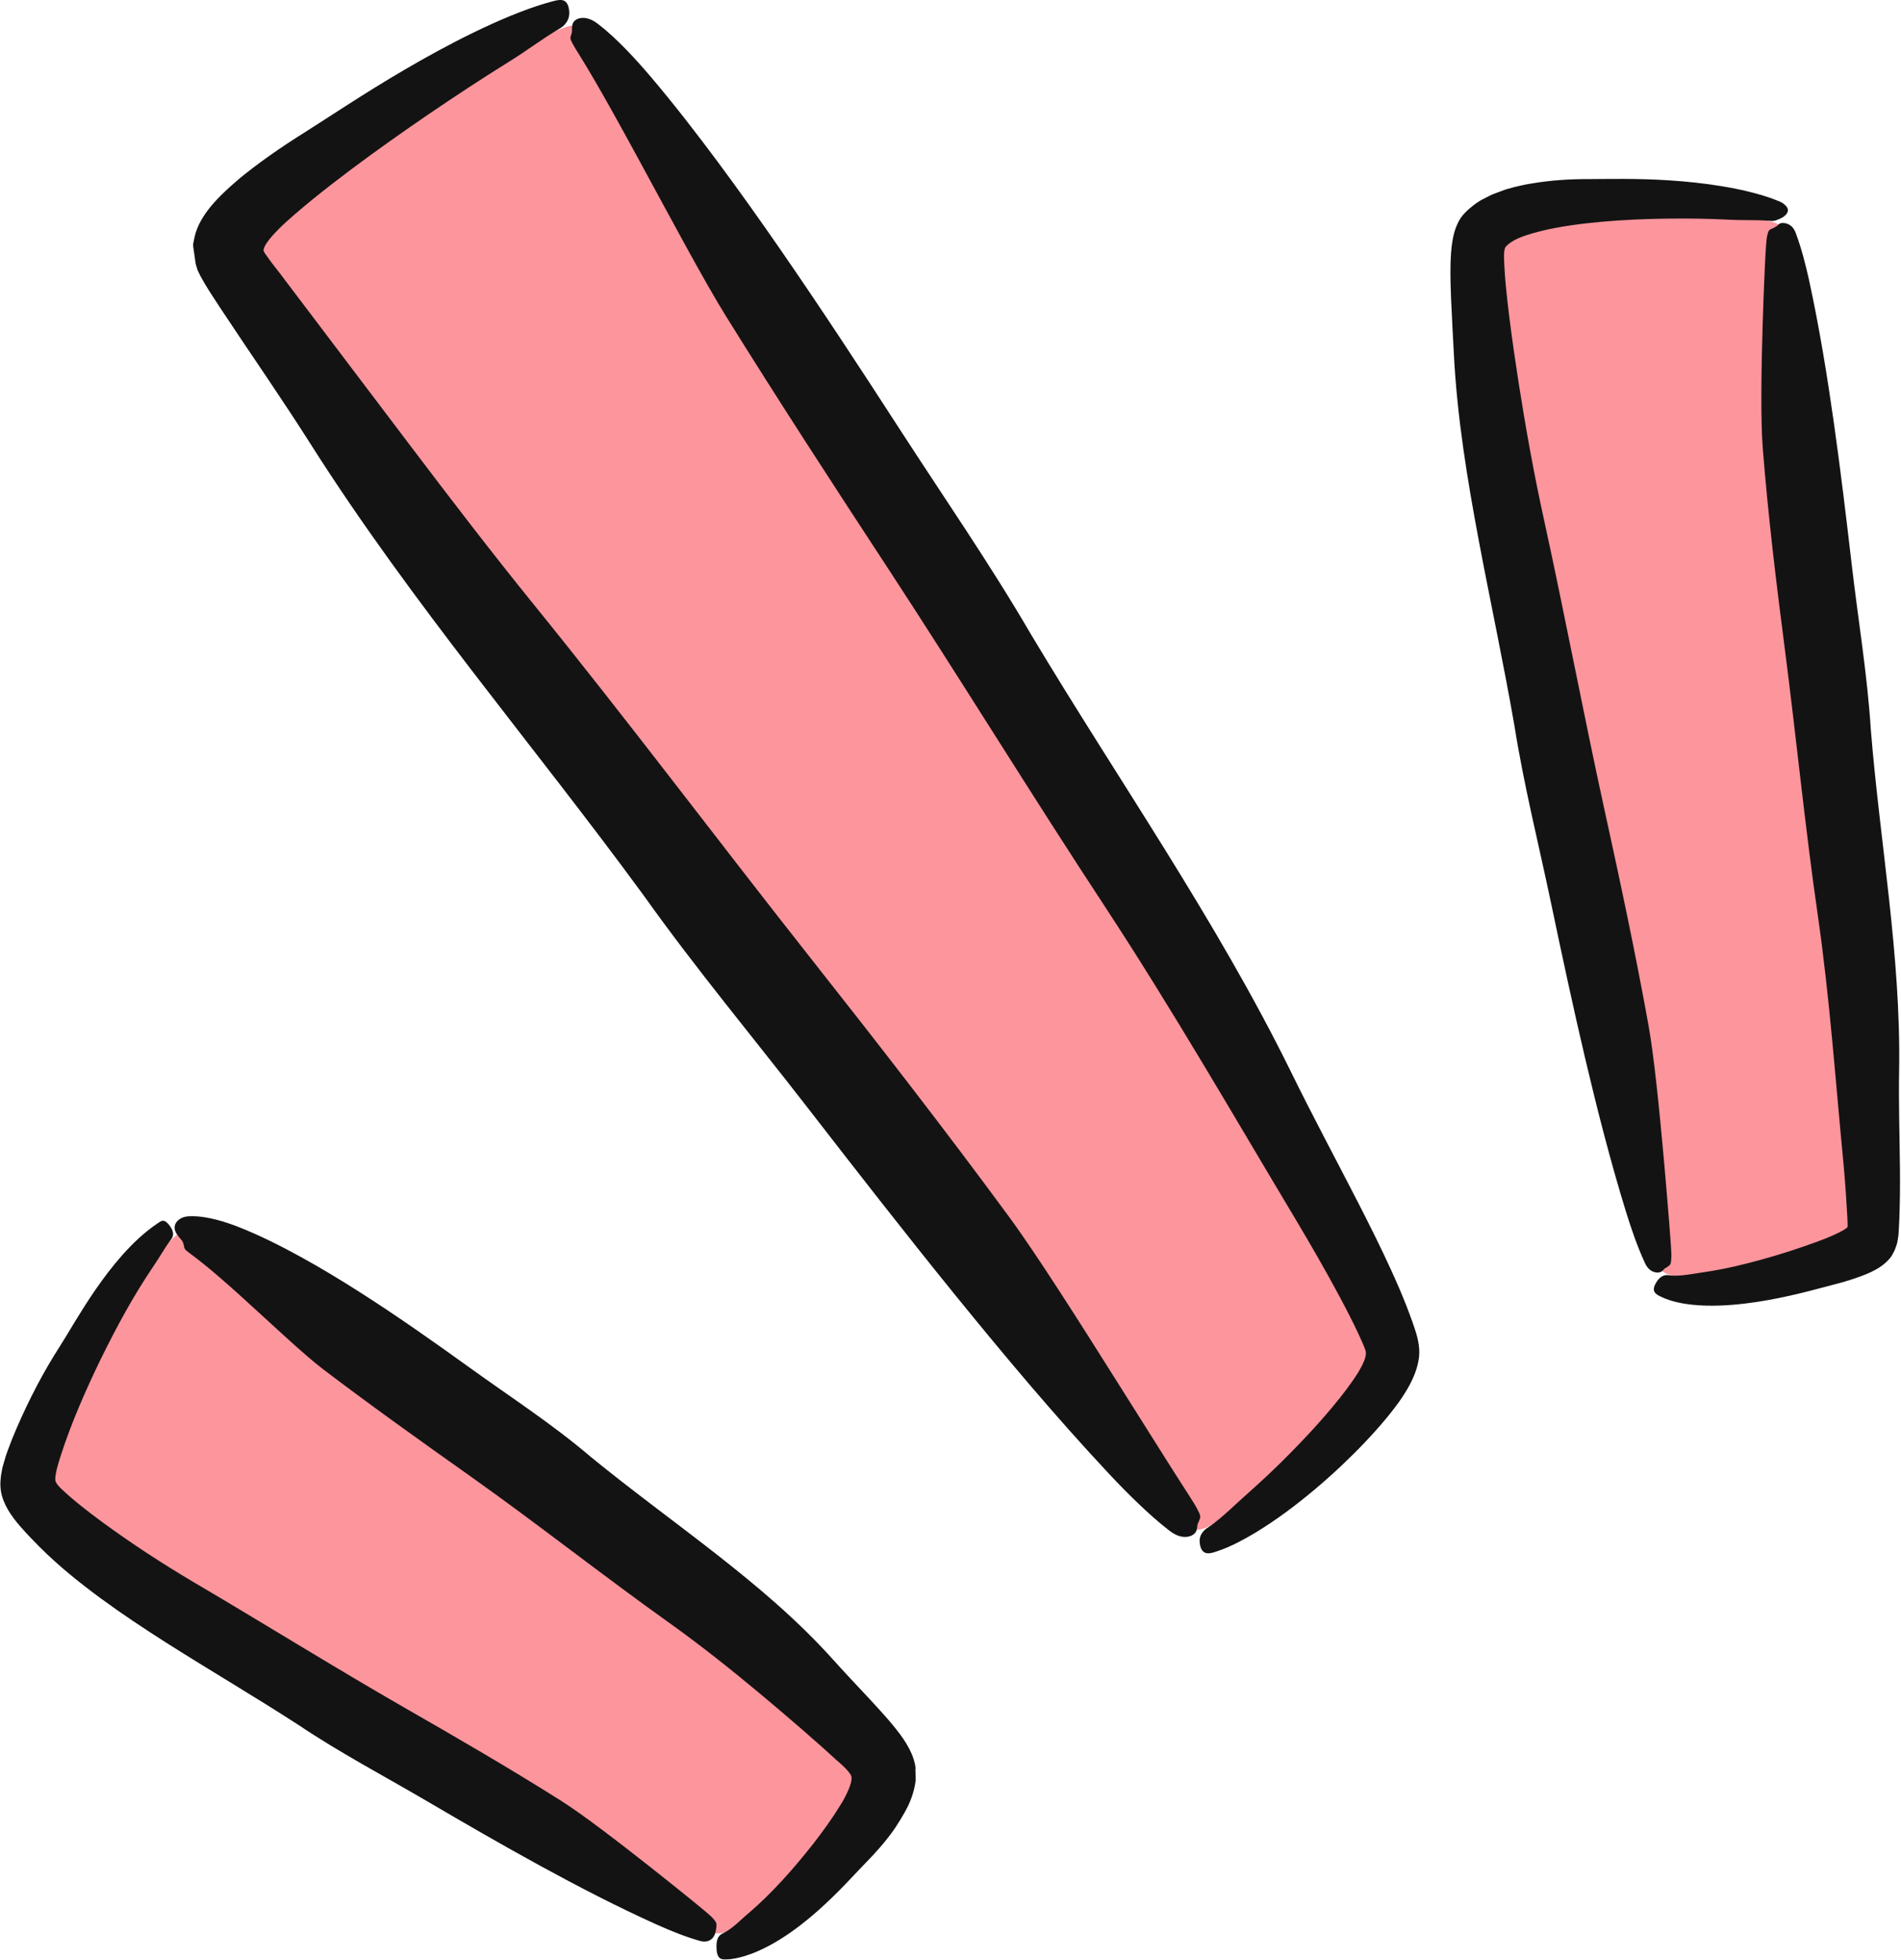
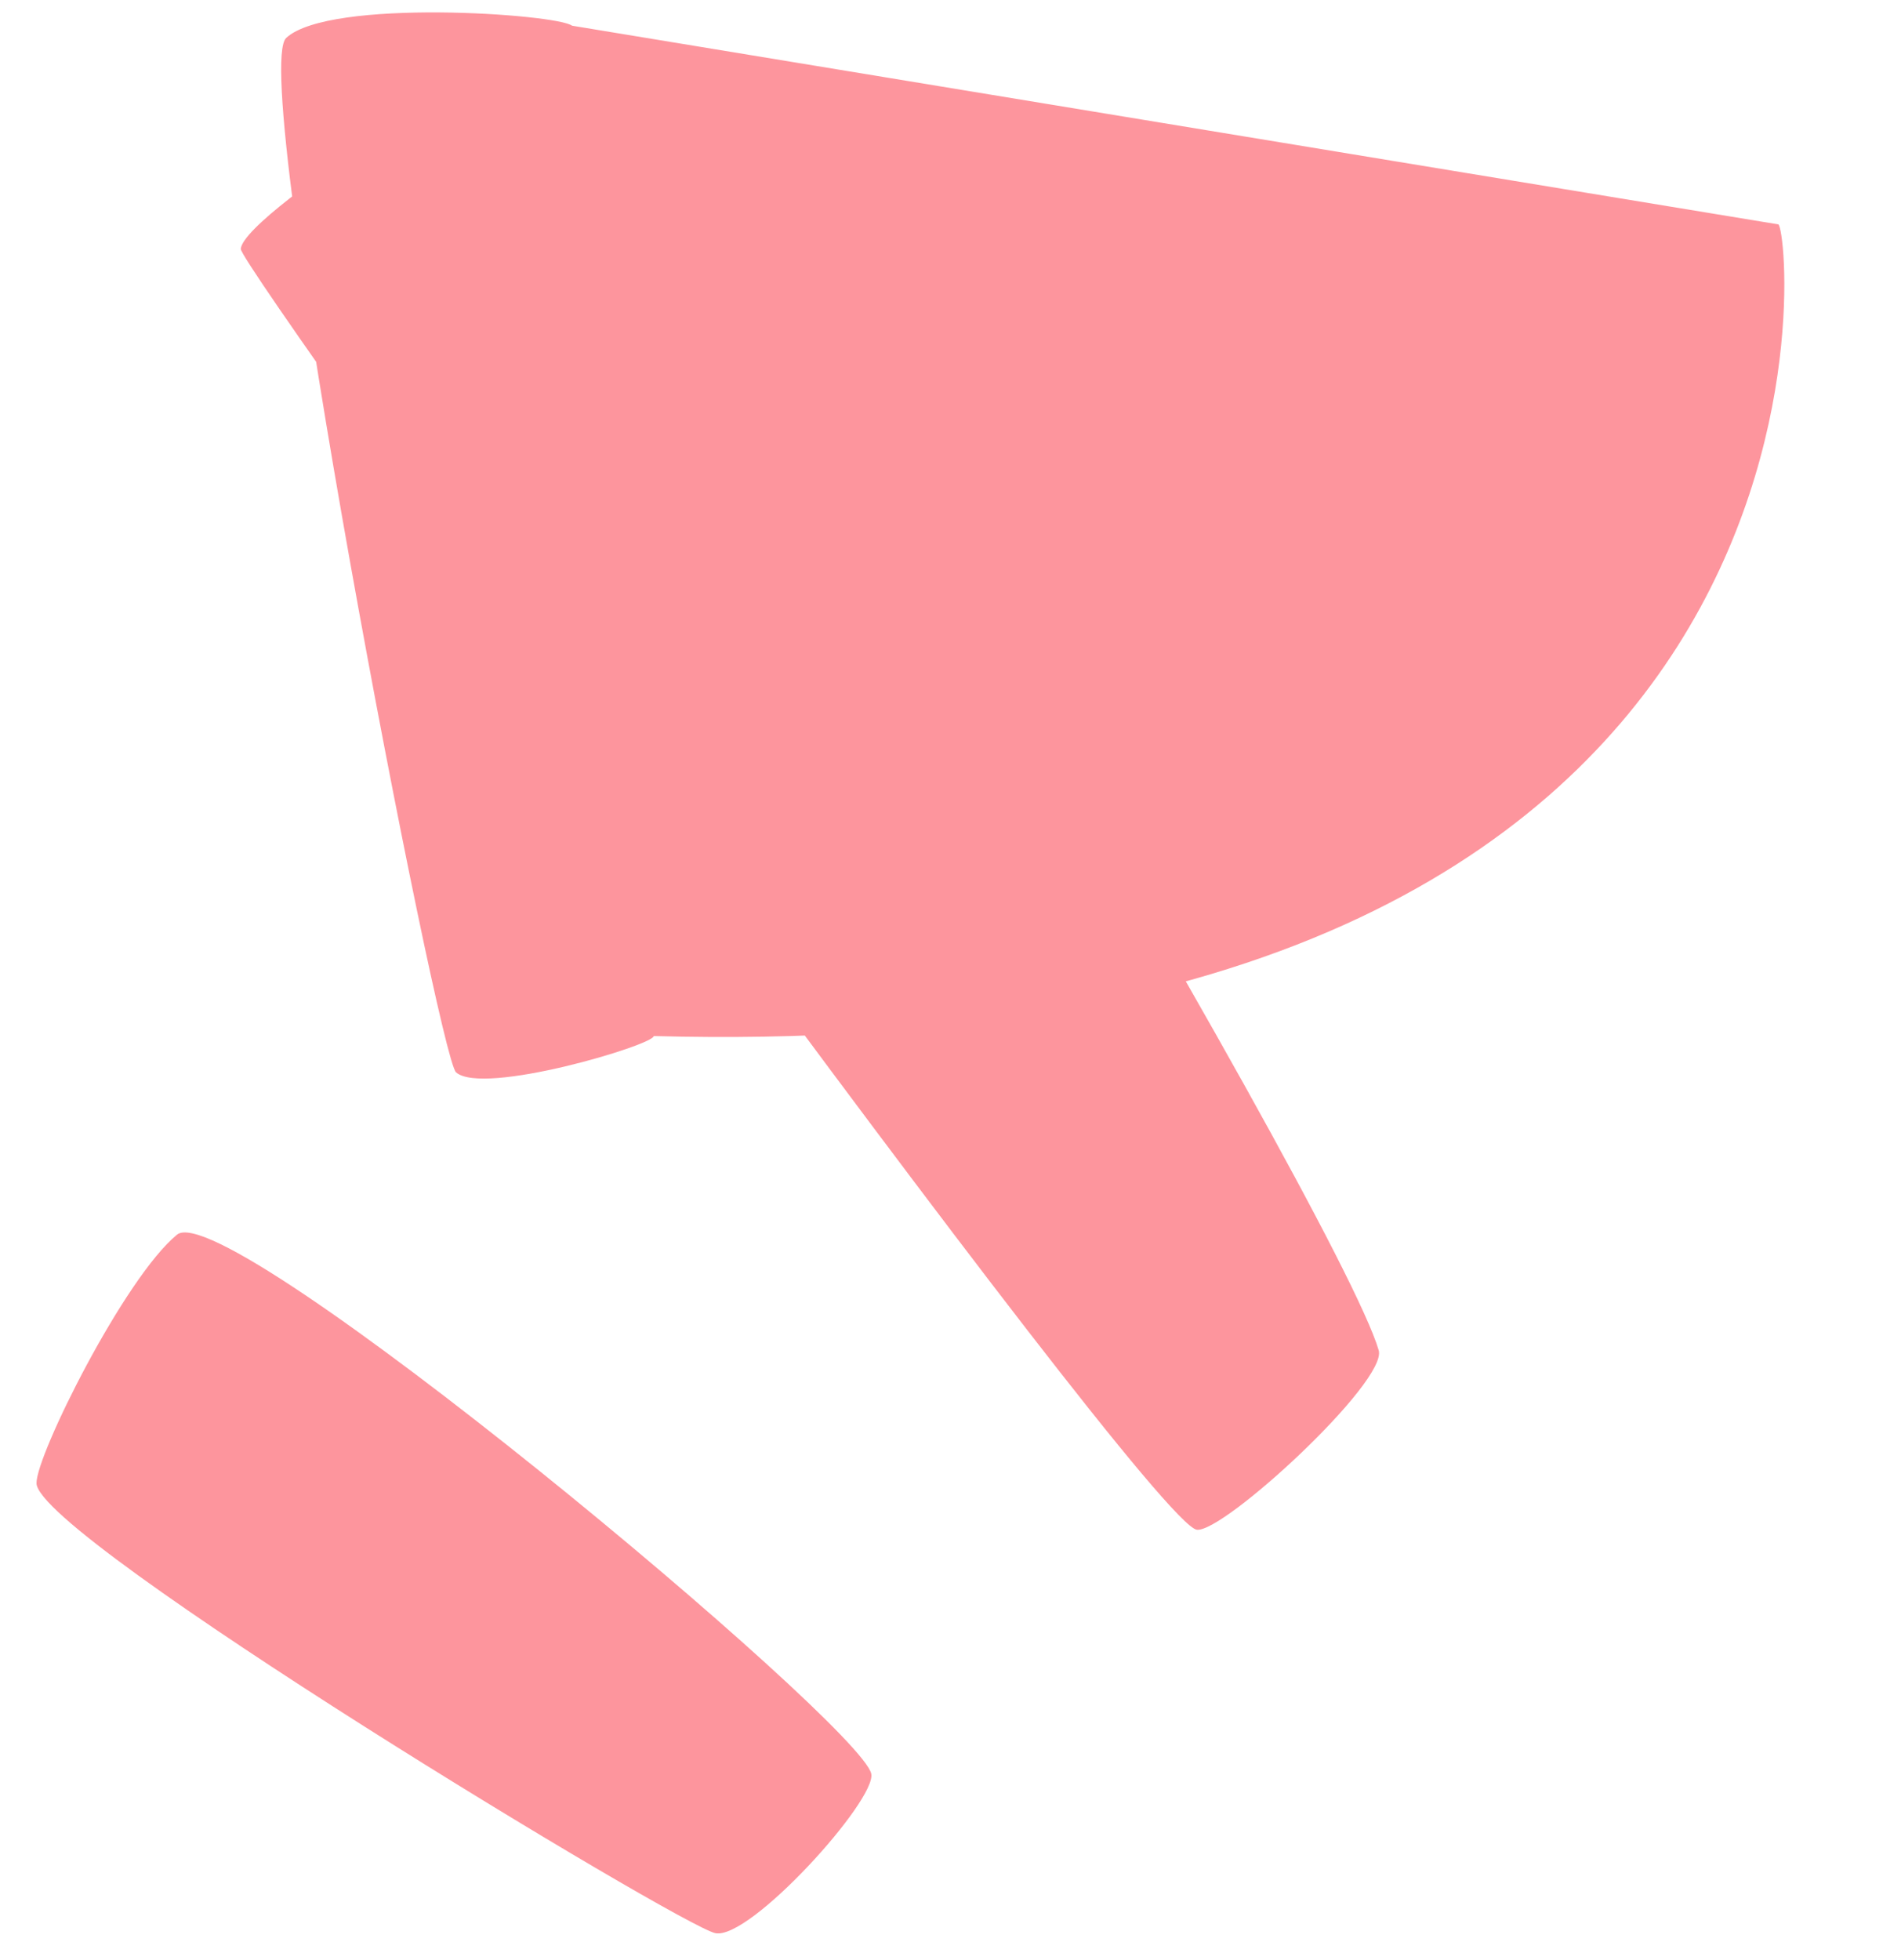
<svg xmlns="http://www.w3.org/2000/svg" fill="#000000" height="500.2" preserveAspectRatio="xMidYMid meet" version="1" viewBox="-0.1 -0.0 485.2 500.2" width="485.2" zoomAndPan="magnify">
  <g id="Layer_2">
    <g>
      <g id="change1_1">
-         <path d="M222.273,452.623c1.388,6.68-30.953,42.493-39.796,40.673 c-8.843-1.82-173.04-101.036-173.262-114.797 c-0.116-7.166,22.504-52.513,35.873-63.449 C57.689,304.741,219.634,439.923,222.273,452.623z M145.904,6.557 c-6.972-0.098-83.687,47.316-84.552,56.954 c-0.422,4.7,231.837,325.413,244.03,326.843 c6.837,0.802,48.721-37.817,46.41-45.79 C341.443,308.859,161.249,6.773,145.904,6.557z M453.807,57.261 c-3.858-2.992-61.982-7.069-72.956,3.123 c-9.743,9.048,38.847,259.983,43.351,263.959 c6.856,6.051,50.329-6.946,50.466-9.264 C477.168,272.802,457.302,59.971,453.807,57.261z" fill="#fd959d" />
+         <path d="M222.273,452.623c1.388,6.68-30.953,42.493-39.796,40.673 c-8.843-1.82-173.04-101.036-173.262-114.797 c-0.116-7.166,22.504-52.513,35.873-63.449 C57.689,304.741,219.634,439.923,222.273,452.623z M145.904,6.557 c-6.972-0.098-83.687,47.316-84.552,56.954 c-0.422,4.7,231.837,325.413,244.03,326.843 c6.837,0.802,48.721-37.817,46.41-45.79 C341.443,308.859,161.249,6.773,145.904,6.557z c-3.858-2.992-61.982-7.069-72.956,3.123 c-9.743,9.048,38.847,259.983,43.351,263.959 c6.856,6.051,50.329-6.946,50.466-9.264 C477.168,272.802,457.302,59.971,453.807,57.261z" fill="#fd959d" />
      </g>
      <g id="change2_1">
-         <path d="M182.735,491.774c-0.054,0.416-0.102,0.952-0.312,1.61 c-0.392,1.206-1.222,1.746-1.928,1.953c-0.726,0.208-1.403,0.091-1.94-0.061 c-3.849-1.101-7.365-2.538-10.856-4.091c-10.233-4.601-20.117-9.729-29.888-15.064 c-9.765-5.342-19.391-10.913-28.988-16.541 c-10.937-6.415-22.2-12.331-32.747-19.419 c-11.082-7.178-22.506-13.848-33.729-20.975 c-5.61-3.568-11.169-7.249-16.594-11.222 c-5.427-4-10.706-8.189-15.786-13.266l-2.229-2.286l-1.135-1.207 l-1.463-1.619c-2.369-2.734-4.458-5.705-5.012-9.147 c-0.252-1.71-0.113-3.431,0.244-5.165c0.133-0.865,0.439-1.719,0.667-2.577 c0.123-0.428,0.239-0.857,0.382-1.282l0.408-1.173 c0.748-2.064,1.52-3.973,2.326-5.829c3.216-7.407,6.805-14.308,11.048-20.91 c2.007-3.099,4.972-8.448,8.997-14.305c2.019-2.926,4.303-5.98,6.904-8.918 c2.615-2.931,5.533-5.769,9.039-8.123c0.8-0.505,1.49-1.29,2.82,0.297 c1.432,1.725,1.285,2.927,0.702,3.661c-1.748,2.339-3.124,4.863-4.737,7.197 c-5.019,7.401-9.282,15.325-13.246,23.356c-3.9,8.045-7.541,16.319-10.243,24.654 c-0.35,1.094-0.681,2.187-0.971,3.253c-0.204,0.798-0.312,1.4-0.413,2.09 c-0.036,0.335-0.068,0.667-0.044,1c0.016,0.336,0.201,0.645,0.382,0.926 c0.385,0.561,0.858,1.039,1.33,1.487l0.826,0.756 c0.394,0.363,0.799,0.727,1.219,1.088c0.835,0.724,1.698,1.446,2.587,2.158 c1.774,1.426,3.615,2.828,5.489,4.205c7.516,5.504,15.436,10.693,23.583,15.506 c17.949,10.548,35.634,21.583,53.729,31.976 c13.419,7.691,26.791,15.44,39.847,23.677 c5.544,3.499,14.685,10.52,22.771,16.892c4.041,3.187,7.817,6.214,10.719,8.57 c2.903,2.366,4.92,4.026,5.418,4.66c0.272,0.349,0.678,0.695,0.812,1.22 C182.787,491.046,182.804,491.366,182.735,491.774z M306.218,387.361 c0.006-0.094,0.011-0.191,0.017-0.29c0.012-0.724-0.513-1.453-0.821-2.123 c-0.576-1.212-3.16-5.041-6.752-10.726c-3.599-5.707-8.236-13.058-13.169-20.881 c-9.885-15.705-21.034-33.307-28.079-42.883 c-16.584-22.553-33.807-44.684-51.203-66.715 c-23.462-29.729-46.181-60.03-70.071-89.484 c-10.863-13.398-21.341-27.092-31.745-40.835L73.222,72.241l-1.831-2.428 l-1.231-1.572c-0.812-1.053-1.647-2.142-2.443-3.302 c-0.191-0.293-0.403-0.583-0.542-0.906c-0.042-0.336,0.07-0.673,0.203-0.973 c0.269-0.612,0.654-1.164,1.059-1.705c0.826-1.071,1.773-2.084,2.777-3.084 l0.765-0.748c0.216-0.206,0.6-0.571,0.971-0.9l2.232-1.975 c1.508-1.307,3.055-2.59,4.618-3.86c3.128-2.54,6.336-5.016,9.583-7.449 c6.497-4.866,13.146-9.57,19.876-14.161c6.733-4.585,13.544-9.071,20.463-13.367 c4.416-2.703,8.533-5.891,13.055-8.535c0.757-0.421,1.376-1.009,1.871-1.84 c0.462-0.825,0.733-1.861,0.425-3.365c-0.295-1.377-0.949-1.978-1.909-2.067 c-1.132-0.044-1.984,0.287-2.865,0.514c-1.907,0.516-3.588,1.073-5.26,1.668 c-1.663,0.595-3.284,1.226-4.888,1.884c-3.2,1.319-6.33,2.748-9.396,4.239 c-6.129,2.984-12,6.216-17.435,9.391 c-10.868,6.346-19.954,12.512-25.617,16.057 c-3.004,1.875-5.976,3.834-8.93,5.92c-1.477,1.043-2.95,2.115-4.424,3.243 c-0.736,0.556-1.475,1.14-2.214,1.728l-0.725,0.59l-0.918,0.774l-1.797,1.573 c-2.359,2.126-4.6,4.393-6.324,6.837c-0.821,1.23-1.585,2.482-2.097,3.79 c-0.548,1.305-0.809,2.657-1.082,4.097c-0.015,0.753,0.148,1.359,0.218,2.018 l0.285,1.976l0.147,1.016l0.305,1.035l0.153,0.518l0.246,0.516l0.495,1.032 c1.471,2.744,3.299,5.442,5.055,8.133l6.118,9.158l5.807,8.613 c3.856,5.739,7.669,11.491,11.366,17.323 c25.608,40.317,56.77,76.531,84.88,114.962 c13.29,18.663,27.991,36.266,42.015,54.376 c12.307,15.887,24.659,31.744,37.326,47.373 c12.691,15.617,25.605,31.05,39.469,45.854 c2.361,2.509,4.774,4.98,7.289,7.388c2.526,2.409,5.096,4.75,8.007,6.996 c0.819,0.622,1.878,1.299,3.166,1.523c0.34,0.061,0.647,0.077,1.003,0.067 c0.374-0.007,0.694-0.074,1.056-0.183c0.39-0.105,0.706-0.287,1.006-0.536 c0.349-0.248,0.57-0.595,0.698-0.998c0.071-0.222,0.111-0.437,0.14-0.643 c0.01-0.085,0.021-0.167,0.031-0.247l0.001-0.05 c0.006-0.105,0.015-0.372,0.143-0.724c0.032-0.087,0.072-0.179,0.121-0.274 l0.081-0.143c0.029-0.061,0.059-0.164,0.092-0.247 c0.065-0.168,0.131-0.337,0.198-0.512 C306.142,387.526,306.216,387.471,306.218,387.361z M423.245,324.702 c0.286-0.032,0.614-0.11,0.858-0.319c0.129-0.095,0.284-0.258,0.336-0.313 c-0.017,0.023-0.009,0.012,0.023-0.029c0.065-0.079,0.226-0.289,0.546-0.478 c0.091-0.064,0.142-0.05,0.298-0.174l0.35-0.24 c0.077-0.055,0.15-0.101,0.218-0.14c0.133-0.087,0.217-0.237,0.297-0.335 c0.29-0.493,0.241-1.143,0.298-1.657c0.097-0.95-0.152-4.108-0.502-8.633 c-0.357-4.517-0.843-10.361-1.399-16.575c-1.114-12.431-2.506-26.344-3.918-34.187 c-3.327-18.466-7.253-36.835-11.282-55.197 c-5.424-24.776-10.093-49.687-15.53-74.456 c-2.462-11.267-4.502-22.611-6.281-33.957 c-0.884-5.672-1.71-11.347-2.418-16.996c-0.355-2.824-0.676-5.641-0.935-8.43 c-0.125-1.392-0.235-2.777-0.311-4.138l-0.09-1.739 c-0.026-0.442-0.037-0.891-0.036-1.348c0.007-0.432,0.02-0.873,0.087-1.31 c0.075-0.424,0.149-0.905,0.468-1.208c0.604-0.614,1.321-1.137,2.116-1.547 c1.309-0.771,4.07-1.664,6.523-2.273c2.524-0.639,5.146-1.118,7.794-1.503 c2.646-0.4,5.328-0.693,8.02-0.933c5.387-0.478,10.823-0.715,16.267-0.792 c5.444-0.076,10.902-0.005,16.343,0.276c3.46,0.196,6.944-0.011,10.454,0.306 c0.575,0.048,1.164-0.01,1.792-0.332c0.67-0.267,1.607-0.591,2.29-1.518 c0.31-0.433,0.392-0.856,0.247-1.285c-0.072-0.214-0.199-0.427-0.375-0.632 c-0.088-0.103-0.188-0.203-0.298-0.301l-0.168-0.141l-0.09-0.087 c-0.249-0.228-0.576-0.414-0.933-0.579c-0.194-0.091-0.347-0.151-0.481-0.2 l-0.432-0.167c-1.336-0.545-2.458-0.908-3.639-1.274 c-1.159-0.349-2.313-0.665-3.457-0.941c-2.297-0.563-4.592-1.017-6.877-1.392 c-4.57-0.755-9.099-1.22-13.369-1.495c-8.535-0.567-16.036-0.334-20.62-0.334 c-4.863-0.007-9.776,0.281-14.961,1.183c-1.281,0.199-2.632,0.523-3.966,0.829 l-2.066,0.571c-0.272,0.056-0.879,0.305-1.355,0.479l-1.504,0.566 c-1.03,0.33-1.935,0.885-2.89,1.353c-0.978,0.445-1.826,1.05-2.666,1.669 c-1.617,1.266-3.198,2.685-4.032,4.589c-0.91,1.83-1.34,3.914-1.587,6.045 c-0.13,1.066-0.186,2.147-0.243,3.228l-0.038,1.29l-0.015,0.983 c-0.027,2.6,0.052,5.044,0.144,7.476c0.196,4.844,0.488,9.56,0.717,14.271 c0.828,16.273,3.444,32.121,6.399,47.888c2.973,15.76,6.35,31.409,9.082,47.162 c2.406,15.197,6.178,30.13,9.331,45.171 c2.768,13.196,5.589,26.38,8.678,39.511 c3.101,13.131,6.43,26.208,10.422,39.183c1.379,4.413,2.85,8.758,4.855,13.131 c0.285,0.611,0.692,1.315,1.397,1.831c0.351,0.255,0.78,0.47,1.287,0.562 C422.672,324.711,422.975,324.757,423.245,324.702z M453.671,57.441v0l0,0 C453.671,57.441,453.671,57.441,453.671,57.441z M484.622,273.084 c0.478-29.272-4.903-58.015-7.227-86.95 c-0.884-13.945-3.202-27.752-4.818-41.62 c-1.419-12.167-2.871-24.331-4.589-36.47 c-1.729-12.141-3.685-24.25-6.304-36.329c-0.911-4.113-1.927-8.163-3.467-12.309 c-0.221-0.582-0.56-1.264-1.232-1.793c-0.168-0.13-0.352-0.246-0.57-0.36 c-0.208-0.097-0.446-0.191-0.715-0.262c-0.495-0.093-1.225-0.217-1.795,0.218 c-0.073,0.06-0.138,0.125-0.197,0.191l-0.043,0.049l0.005-0.008 c-0.043,0.06-0.157,0.227-0.409,0.323c-0.162,0.1-0.401,0.265-0.657,0.39 c-0.13,0.066-0.271,0.129-0.421,0.188l-0.232,0.084 c-0.044,0.014-0.045,0.025-0.069,0.038c-0.146,0.112-0.28,0.137-0.373,0.265 c-0.39,0.403-0.427,0.976-0.56,1.442c-0.238,0.847-0.394,3.719-0.596,7.85 c-0.195,4.123-0.404,9.46-0.575,15.139c-0.339,11.359-0.523,24.085,0.048,31.302 c1.345,16.995,3.385,33.943,5.589,50.89c2.968,22.866,5.196,45.799,8.513,68.651 c2.985,20.789,4.447,41.726,6.456,62.527c0.231,2.463,0.436,4.926,0.606,7.384 l0.396,6.345c0.045,0.89,0.082,1.803,0.093,2.735 c-0.053,0.228-0.258,0.356-0.421,0.49c-0.174,0.132-0.36,0.247-0.546,0.361 c-0.376,0.225-0.767,0.43-1.166,0.631c-0.798,0.4-1.631,0.772-2.486,1.138 l-0.647,0.272l-0.85,0.333l-1.713,0.649c-4.594,1.697-9.299,3.199-14.044,4.521 c-4.747,1.309-9.549,2.471-14.393,3.178c-1.538,0.236-3.078,0.472-4.621,0.709 c-1.549,0.192-3.124,0.379-4.737,0.133c-0.519-0.094-1.079-0.049-1.653,0.234 c-0.571,0.293-1.192,0.857-1.775,1.966c-1.092,2.039,0.189,2.693,1.361,3.262 c1.532,0.751,2.942,1.14,4.24,1.448c1.305,0.298,2.536,0.483,3.739,0.614 c2.403,0.258,4.68,0.288,6.911,0.222c4.446-0.148,8.656-0.717,12.558-1.415 c7.798-1.406,14.328-3.359,18.459-4.413l0.429-0.112l0.69-0.204l1.357-0.422 c0.904-0.288,1.805-0.594,2.695-0.923c1.779-0.656,3.517-1.419,4.977-2.422 c0.726-0.504,1.39-1.052,1.977-1.671c0.295-0.309,0.573-0.638,0.835-1.008 c0.237-0.362,0.389-0.716,0.587-1.075c0.092-0.181,0.193-0.353,0.277-0.542 l0.215-0.61c0.13-0.416,0.317-0.795,0.401-1.244 c0.151-0.91,0.353-1.798,0.373-2.775c0.133-1.911,0.191-3.858,0.243-5.805 l0.074-3.534c0.028-2.162,0.026-4.307,0.008-6.445 C484.757,289.989,484.47,281.546,484.622,273.084z M453.686,57.418 c0.011-0.018,0.006-0.009-0.015,0.023l0.003-0.004L453.686,57.418z M360.36,337.221l-0.615-1.688l-0.903-2.38 c-1.222-3.115-2.515-6.076-3.849-9.001c-2.668-5.839-5.499-11.494-8.375-17.114 c-5.758-11.227-11.702-22.273-17.228-33.547 c-19.172-38.978-44.133-74.498-66.336-111.59 c-10.463-17.985-22.345-35.093-33.638-52.561 c-9.913-15.324-19.918-30.595-30.313-45.634 c-5.2-7.518-10.497-14.977-15.963-22.338 c-5.472-7.357-11.085-14.625-17.075-21.694c-2.035-2.398-4.141-4.758-6.367-7.051 c-2.243-2.294-4.542-4.518-7.323-6.627c-0.764-0.579-1.826-1.222-3.108-1.397 c-0.159-0.021-0.316-0.033-0.471-0.035c-0.175-0.006-0.353-0.001-0.521,0.016 c-0.327,0.037-0.652,0.115-1.003,0.256c-0.619,0.269-1.2,0.848-1.308,1.607 c-0.079,0.416-0.071,0.791-0.071,1.128c0,0.124,0,0.24,0,0.354 c-0.001,0.073-0.006,0.166-0.023,0.273c-0.017,0.107-0.046,0.228-0.093,0.356 c-0.043,0.045-0.12,0.48-0.149,0.545c-0.034,0.205-0.15,0.299-0.124,0.483 c-0.069,0.575,0.365,1.128,0.628,1.708c0.472,0.966,2.73,4.339,5.734,9.559 c3.018,5.186,6.817,12.053,10.819,19.406 c8.011,14.71,16.86,31.353,22.542,40.486 c13.376,21.511,27.23,42.798,41.169,64.066 c18.796,28.704,36.726,57.964,55.61,86.673 c17.147,26.136,32.752,53.23,48.769,79.988 c3.776,6.345,7.465,12.742,10.935,19.211c1.732,3.233,3.415,6.489,4.935,9.75 l0.94,2.067c0.271,0.636,0.547,1.28,0.779,1.946 c0.278,0.664,0.15,1.397-0.036,2.057c-0.196,0.67-0.479,1.314-0.792,1.946 c-0.319,0.633-0.669,1.243-1.048,1.867c-0.449,0.719-0.947,1.465-1.452,2.19 c-1.017,1.458-2.112,2.895-3.24,4.314c-2.261,2.837-4.671,5.598-7.152,8.299 c-4.974,5.395-10.219,10.588-15.724,15.468c-1.754,1.545-3.458,3.149-5.196,4.728 c-1.748,1.567-3.495,3.145-5.498,4.448c-0.657,0.418-1.264,0.963-1.675,1.678 c-0.406,0.718-0.631,1.616-0.318,2.987c0.287,1.255,0.923,1.82,1.753,1.92 c0.415,0.055,0.855-0.004,1.325-0.112c0.501-0.131,0.998-0.305,1.42-0.449 c1.986-0.676,3.539-1.401,5.07-2.167c1.515-0.766,2.949-1.572,4.346-2.41 c2.79-1.677,5.434-3.478,7.987-5.35c5.097-3.749,9.817-7.778,14.095-11.804 c4.276-4.036,8.093-8.046,11.354-11.959c0.816-0.978,1.597-1.964,2.345-2.946 c0.374-0.494,0.74-0.988,1.097-1.49c0.197-0.269,0.485-0.696,0.718-1.043 c0.244-0.364,0.48-0.727,0.701-1.092c1.836-2.887,3.029-5.696,3.487-8.22 c0.553-2.721,0.001-5.385-0.885-8.076L360.36,337.221z M233.615,451.377 l-0.017-0.13c-0.04-0.351-0.098-0.692-0.158-1.033 c-0.78-3.707-3.231-7.109-5.901-10.302l-1.015-1.194l-0.994-1.126l-1.22-1.363 l-2.419-2.634c-3.208-3.444-6.371-6.762-9.429-10.175 c-9.126-10.156-19.444-18.783-30.013-27.06 c-10.576-8.267-21.419-16.143-31.776-24.609 c-9.795-8.364-20.662-15.373-31.109-22.91 c-9.173-6.61-18.431-13.125-28.027-19.239c-4.801-3.054-9.683-6.01-14.717-8.787 c-5.044-2.769-10.197-5.391-15.744-7.608c-1.89-0.747-3.839-1.426-5.918-1.966 c-1.045-0.267-2.126-0.498-3.27-0.668c-1.152-0.164-2.353-0.285-3.797-0.209 c-0.773,0.039-1.903,0.259-2.782,1.073c-0.424,0.389-0.772,0.963-0.837,1.562 c-0.079,0.631,0.124,1.283,0.564,1.935c0.487,0.72,0.979,1.194,1.289,1.625 l0.075,0.107l0.039,0.073c0.013,0.038,0.124,0.208,0.163,0.327 c0.027,0.068,0.046,0.135,0.065,0.211c0.044,0.109,0.083,0.222,0.115,0.337 c0.032,0.115,0.058,0.232,0.075,0.35c0.008,0.099,0.055,0.307,0.059,0.298 c0.025,0.078,0.037,0.141,0.051,0.198c0.04,0.067,0.074,0.128,0.102,0.191 c0.107,0.244,0.456,0.558,1.226,1.129c0.751,0.558,1.873,1.395,3.208,2.459 c2.686,2.135,6.23,5.212,9.969,8.598c7.499,6.769,15.826,14.718,21.028,18.66 c12.252,9.301,24.888,18.313,37.599,27.309 c17.143,12.16,33.641,25.216,50.831,37.466 c7.816,5.578,15.308,11.555,22.651,17.663c3.668,3.056,7.301,6.145,10.883,9.251 l5.317,4.672l2.593,2.345c0.417,0.38,0.903,0.845,1.114,1.007l0.853,0.742 c0.905,0.824,1.885,1.705,2.618,2.814c0.397,0.599,0.318,1.322,0.168,1.953 c-0.142,0.651-0.378,1.284-0.638,1.921c-0.27,0.632-0.571,1.266-0.9,1.902 l-0.507,0.941c-0.235,0.419-0.497,0.833-0.752,1.249 c-2.046,3.334-4.41,6.581-6.859,9.751c-4.963,6.292-10.328,12.405-16.39,17.614 c-2.192,1.792-4.079,3.998-6.793,5.31c-0.873,0.405-1.697,1.263-1.488,4.144 c0.217,2.613,1.512,2.485,2.715,2.43c0.334,0.018,0.731-0.037,1.127-0.097 c0.394-0.057,0.791-0.123,1.189-0.197c0.722-0.151,1.351-0.324,2.038-0.513 c0.622-0.191,1.193-0.393,1.796-0.607c0.594-0.215,1.097-0.44,1.652-0.671 c2.117-0.934,4.051-1.982,5.815-3.1c3.576-2.229,6.666-4.714,9.453-7.164 c5.547-4.904,9.729-9.709,12.484-12.503c1.227-1.244,2.422-2.528,3.585-3.893 c0.583-0.674,1.159-1.371,1.726-2.097c0.284-0.362,0.568-0.709,0.849-1.095 l0.6-0.826l0.651-0.942c1.6-2.491,3.229-5.062,4.142-7.774 c0.473-1.348,0.813-2.714,0.97-4.095c0.064-0.693-0.015-1.385-0.024-2.09 l-0.026-0.53l-0.014-0.265l-0.004-0.066l-0.002-0.033l-0.001-0.017l-0-0.008 C233.709,451.373,233.574,451.385,233.615,451.377z" fill="#141313" />
-       </g>
+         </g>
    </g>
  </g>
</svg>